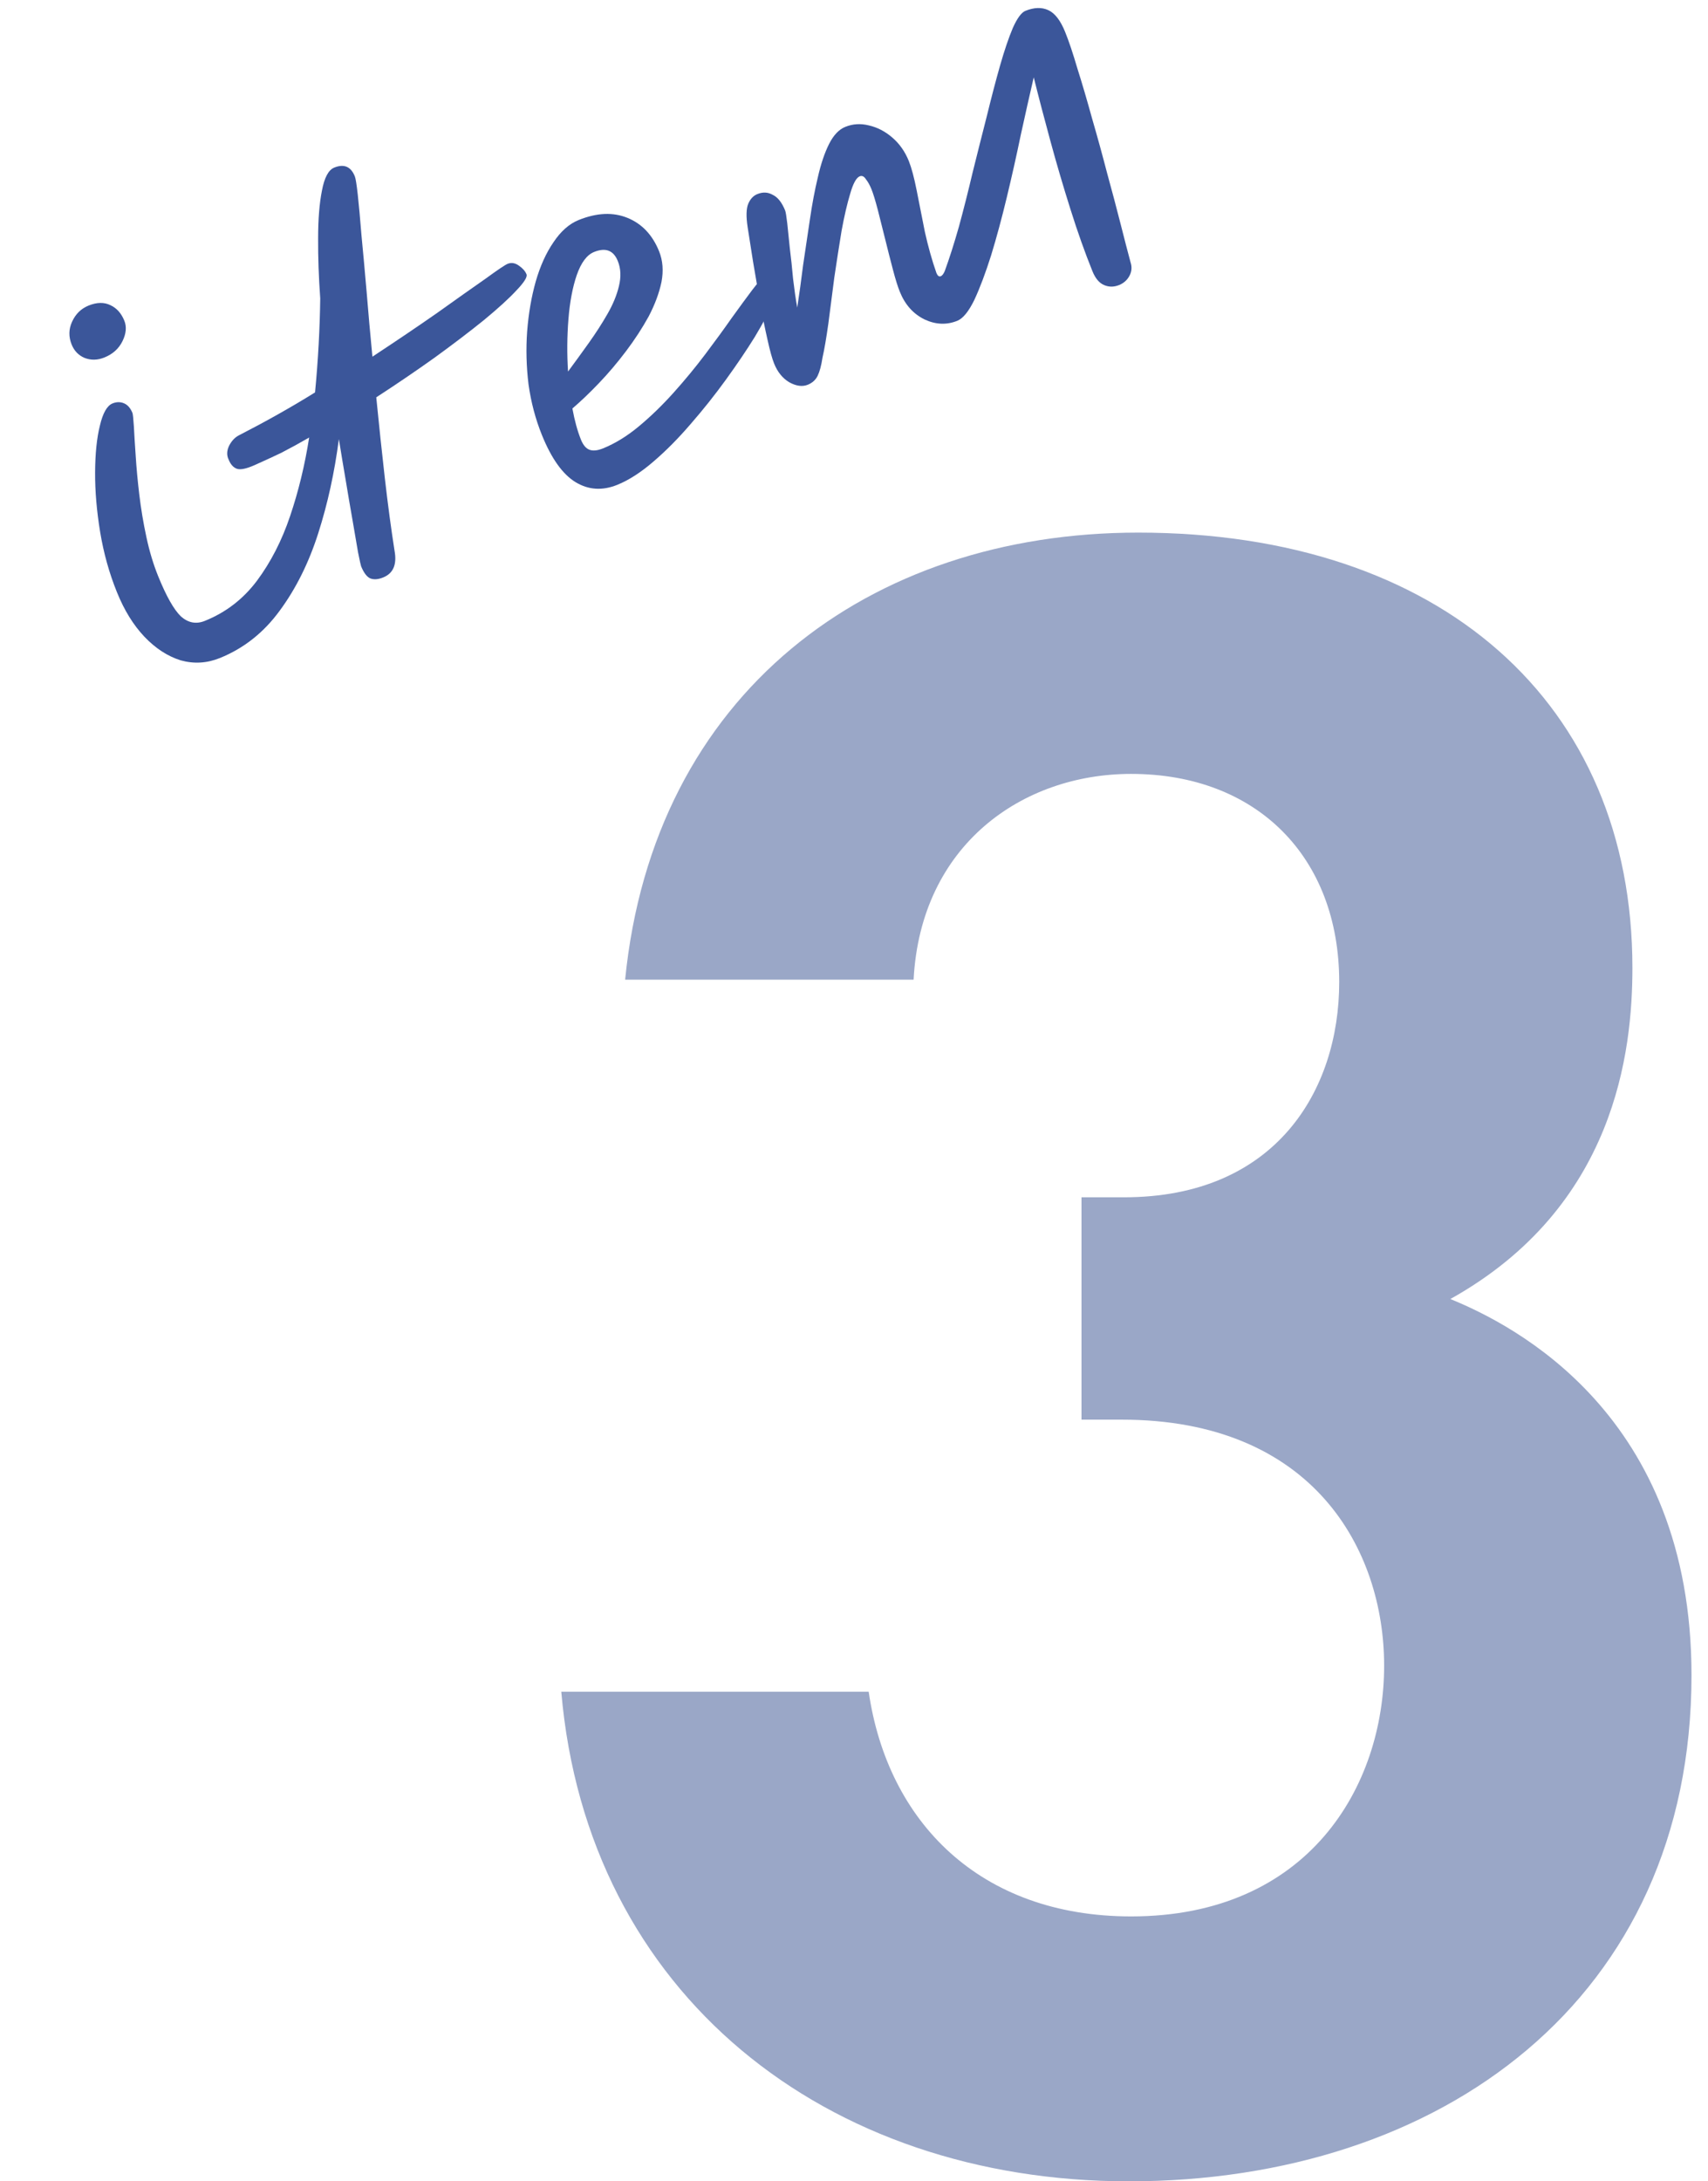
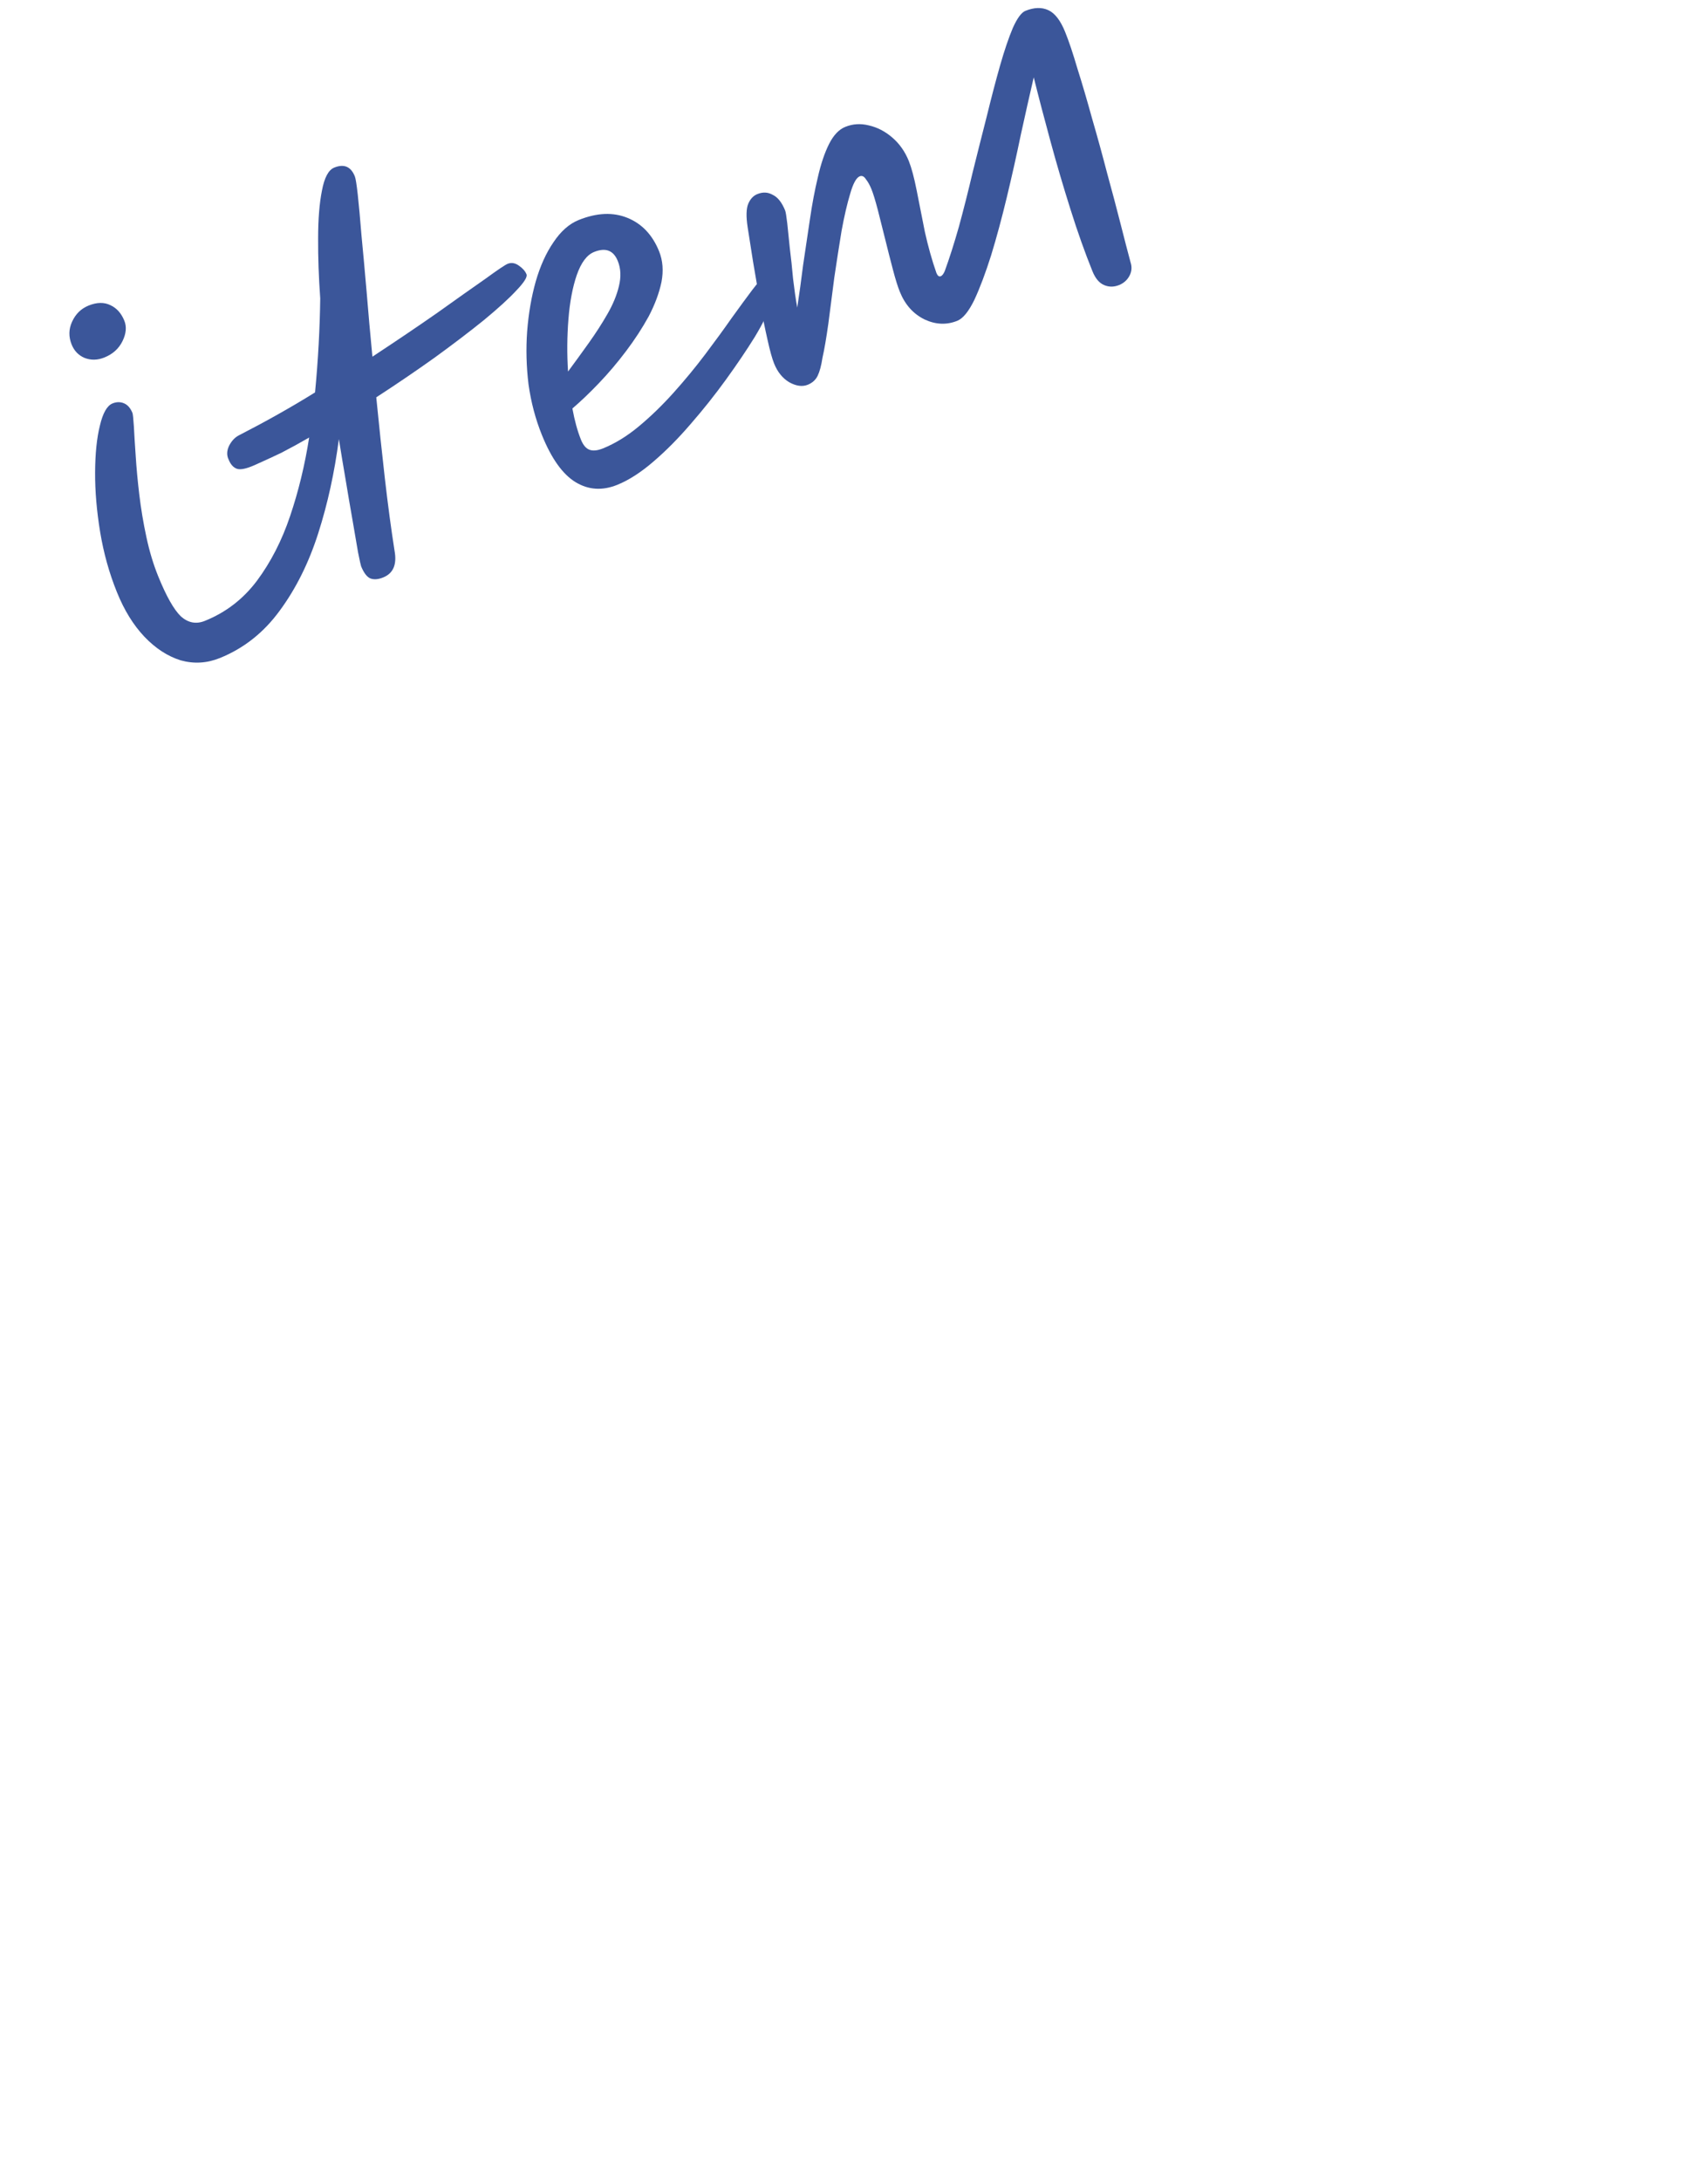
<svg xmlns="http://www.w3.org/2000/svg" width="47" height="60" viewBox="0 0 47 60" fill="none">
-   <path d="M25.14 26.947H17.202C17.983 19.074 23.904 14.65 31.321 14.65C39.649 14.65 44.92 19.335 44.92 26.622C44.92 28.899 44.464 33.193 39.91 35.731C41.666 36.447 46.546 38.919 46.546 46.076C46.546 54.99 39.649 60 31.061 60C22.733 60 16.161 54.86 15.445 46.532H23.904C24.424 50.11 26.962 52.713 31.126 52.713C36.006 52.713 38.088 49.134 38.088 45.816C38.088 42.628 36.136 39.049 30.866 39.049H29.76V32.933H30.931C35.095 32.933 36.852 30.005 36.852 27.012C36.852 23.564 34.574 21.287 31.126 21.287C28.133 21.287 25.335 23.238 25.14 26.947Z" fill="#9AA7C7" />
  <path d="M31.11 7.215C31.153 7.345 31.143 7.469 31.08 7.587C31.017 7.704 30.922 7.789 30.796 7.84C30.653 7.898 30.515 7.898 30.382 7.841C30.248 7.785 30.141 7.657 30.061 7.459C29.853 6.944 29.651 6.376 29.456 5.755C29.257 5.126 29.073 4.5 28.904 3.877C28.732 3.246 28.579 2.663 28.446 2.127C28.335 2.605 28.216 3.132 28.09 3.708C27.971 4.282 27.843 4.854 27.705 5.426C27.568 5.997 27.424 6.53 27.273 7.024C27.119 7.51 26.966 7.917 26.813 8.246C26.657 8.567 26.5 8.76 26.342 8.824C26.049 8.942 25.749 8.93 25.442 8.787C25.132 8.635 24.905 8.382 24.761 8.025C24.703 7.882 24.641 7.682 24.573 7.424C24.503 7.157 24.431 6.878 24.359 6.584C24.286 6.291 24.218 6.019 24.154 5.769C24.086 5.51 24.028 5.322 23.98 5.203C23.935 5.092 23.885 5.002 23.829 4.932C23.778 4.851 23.721 4.824 23.658 4.849C23.563 4.888 23.475 5.048 23.395 5.329C23.312 5.602 23.233 5.942 23.158 6.35C23.091 6.755 23.025 7.183 22.958 7.634C22.899 8.082 22.845 8.505 22.794 8.903C22.739 9.293 22.686 9.605 22.633 9.839C22.6 10.055 22.556 10.22 22.501 10.334C22.446 10.449 22.355 10.531 22.228 10.583C22.078 10.643 21.907 10.62 21.716 10.513C21.533 10.403 21.396 10.233 21.303 10.003C21.248 9.868 21.187 9.649 21.12 9.344C21.049 9.032 20.979 8.687 20.909 8.31C20.847 7.929 20.785 7.558 20.722 7.197C20.663 6.824 20.614 6.508 20.573 6.248C20.528 5.953 20.534 5.738 20.59 5.605C20.647 5.471 20.731 5.382 20.842 5.338C20.992 5.277 21.133 5.284 21.265 5.36C21.402 5.424 21.515 5.568 21.605 5.789C21.621 5.829 21.64 5.946 21.663 6.139C21.683 6.325 21.706 6.555 21.734 6.829C21.767 7.092 21.797 7.371 21.823 7.664C21.857 7.954 21.895 8.22 21.938 8.461C21.994 8.097 22.048 7.707 22.1 7.289C22.161 6.869 22.223 6.452 22.286 6.039C22.347 5.619 22.42 5.23 22.506 4.872C22.589 4.507 22.692 4.203 22.814 3.96C22.937 3.717 23.086 3.56 23.26 3.49C23.466 3.406 23.682 3.393 23.907 3.449C24.141 3.502 24.356 3.613 24.553 3.783C24.751 3.952 24.902 4.167 25.008 4.428C25.081 4.61 25.154 4.881 25.225 5.239C25.293 5.589 25.368 5.969 25.45 6.378C25.541 6.784 25.646 7.161 25.768 7.508C25.8 7.587 25.84 7.617 25.888 7.598C25.927 7.582 25.963 7.535 25.997 7.457C26.124 7.11 26.254 6.703 26.387 6.235C26.517 5.758 26.643 5.26 26.765 4.741C26.895 4.219 27.024 3.706 27.153 3.202C27.278 2.691 27.399 2.227 27.517 1.811C27.639 1.384 27.757 1.037 27.87 0.77C27.991 0.5 28.107 0.342 28.218 0.298C28.456 0.202 28.665 0.195 28.846 0.279C29.028 0.362 29.182 0.562 29.31 0.879C29.413 1.133 29.526 1.47 29.649 1.89C29.781 2.306 29.915 2.764 30.052 3.261C30.196 3.756 30.334 4.258 30.466 4.766C30.603 5.264 30.727 5.73 30.837 6.164C30.945 6.591 31.036 6.941 31.11 7.215Z" fill="#3B569A" />
-   <path d="M18.137 6.913C18.239 7.167 18.261 7.448 18.202 7.758C18.139 8.06 18.022 8.374 17.851 8.702C17.675 9.021 17.468 9.34 17.228 9.658C16.988 9.976 16.738 10.271 16.479 10.541C16.22 10.812 15.977 11.043 15.751 11.236C15.812 11.571 15.891 11.857 15.987 12.095C16.048 12.245 16.127 12.338 16.224 12.372C16.32 12.407 16.444 12.394 16.595 12.333C16.927 12.198 17.256 11.997 17.58 11.727C17.904 11.458 18.222 11.15 18.534 10.803C18.845 10.456 19.136 10.104 19.406 9.746C19.676 9.388 19.919 9.055 20.135 8.746C20.36 8.434 20.547 8.179 20.697 7.98C20.847 7.781 20.953 7.669 21.017 7.644C21.112 7.605 21.196 7.608 21.269 7.652C21.347 7.685 21.402 7.741 21.434 7.821C21.459 7.884 21.41 8.047 21.286 8.309C21.169 8.568 20.998 8.886 20.773 9.263C20.544 9.632 20.279 10.024 19.977 10.441C19.675 10.858 19.352 11.265 19.005 11.663C18.667 12.057 18.323 12.404 17.974 12.702C17.632 12.996 17.303 13.208 16.986 13.336C16.574 13.502 16.191 13.477 15.836 13.261C15.482 13.045 15.173 12.612 14.911 11.963C14.735 11.527 14.613 11.065 14.544 10.576C14.484 10.085 14.471 9.597 14.506 9.113C14.545 8.618 14.624 8.162 14.741 7.746C14.864 7.319 15.027 6.958 15.23 6.664C15.431 6.362 15.662 6.158 15.923 6.052C16.422 5.851 16.87 5.831 17.267 5.993C17.665 6.155 17.955 6.462 18.137 6.913ZM15.631 10.22C15.815 9.971 16.005 9.71 16.199 9.438C16.393 9.166 16.566 8.898 16.717 8.634C16.869 8.37 16.973 8.116 17.031 7.872C17.094 7.616 17.084 7.385 17 7.179C16.882 6.886 16.664 6.803 16.347 6.931C16.149 7.011 15.991 7.223 15.871 7.566C15.757 7.898 15.68 8.302 15.642 8.778C15.604 9.254 15.6 9.735 15.631 10.22Z" fill="#3B569A" />
+   <path d="M18.137 6.913C18.239 7.167 18.261 7.448 18.202 7.758C18.139 8.06 18.022 8.374 17.851 8.702C17.675 9.021 17.468 9.34 17.228 9.658C16.988 9.976 16.738 10.271 16.479 10.541C16.22 10.812 15.977 11.043 15.751 11.236C15.812 11.571 15.891 11.857 15.987 12.095C16.048 12.245 16.127 12.338 16.224 12.372C16.32 12.407 16.444 12.394 16.595 12.333C16.927 12.198 17.256 11.997 17.58 11.727C17.904 11.458 18.222 11.15 18.534 10.803C18.845 10.456 19.136 10.104 19.406 9.746C19.676 9.388 19.919 9.055 20.135 8.746C20.36 8.434 20.547 8.179 20.697 7.98C20.847 7.781 20.953 7.669 21.017 7.644C21.112 7.605 21.196 7.608 21.269 7.652C21.347 7.685 21.402 7.741 21.434 7.821C21.169 8.568 20.998 8.886 20.773 9.263C20.544 9.632 20.279 10.024 19.977 10.441C19.675 10.858 19.352 11.265 19.005 11.663C18.667 12.057 18.323 12.404 17.974 12.702C17.632 12.996 17.303 13.208 16.986 13.336C16.574 13.502 16.191 13.477 15.836 13.261C15.482 13.045 15.173 12.612 14.911 11.963C14.735 11.527 14.613 11.065 14.544 10.576C14.484 10.085 14.471 9.597 14.506 9.113C14.545 8.618 14.624 8.162 14.741 7.746C14.864 7.319 15.027 6.958 15.23 6.664C15.431 6.362 15.662 6.158 15.923 6.052C16.422 5.851 16.87 5.831 17.267 5.993C17.665 6.155 17.955 6.462 18.137 6.913ZM15.631 10.22C15.815 9.971 16.005 9.71 16.199 9.438C16.393 9.166 16.566 8.898 16.717 8.634C16.869 8.37 16.973 8.116 17.031 7.872C17.094 7.616 17.084 7.385 17 7.179C16.882 6.886 16.664 6.803 16.347 6.931C16.149 7.011 15.991 7.223 15.871 7.566C15.757 7.898 15.68 8.302 15.642 8.778C15.604 9.254 15.6 9.735 15.631 10.22Z" fill="#3B569A" />
  <path d="M6.05 18.1C5.694 18.244 5.334 18.265 4.97 18.163C4.611 18.05 4.279 17.834 3.975 17.515C3.671 17.195 3.418 16.786 3.217 16.287C3.005 15.764 2.852 15.213 2.756 14.635C2.661 14.056 2.614 13.508 2.617 12.991C2.62 12.473 2.664 12.046 2.749 11.707C2.83 11.361 2.946 11.158 3.096 11.097C3.207 11.052 3.313 11.051 3.413 11.094C3.513 11.136 3.59 11.225 3.645 11.359C3.657 11.391 3.67 11.515 3.684 11.73C3.694 11.938 3.711 12.208 3.734 12.539C3.754 12.863 3.787 13.218 3.833 13.605C3.879 13.992 3.944 14.381 4.028 14.771C4.111 15.161 4.219 15.518 4.35 15.843C4.574 16.397 4.784 16.769 4.98 16.957C5.181 17.134 5.4 17.174 5.637 17.078C6.216 16.845 6.693 16.477 7.071 15.974C7.453 15.46 7.757 14.867 7.983 14.195C8.214 13.512 8.389 12.792 8.507 12.035C8.245 12.187 7.989 12.327 7.737 12.457C7.482 12.578 7.237 12.691 7.003 12.795C6.776 12.895 6.614 12.928 6.518 12.894C6.421 12.859 6.345 12.775 6.291 12.64C6.235 12.524 6.239 12.398 6.304 12.261C6.376 12.122 6.47 12.024 6.586 11.968C6.929 11.792 7.278 11.605 7.631 11.407C7.984 11.209 8.33 11.005 8.669 10.794C8.712 10.353 8.745 9.911 8.769 9.469C8.793 9.026 8.807 8.605 8.812 8.207C8.77 7.625 8.751 7.075 8.754 6.558C8.754 6.033 8.789 5.595 8.859 5.244C8.926 4.885 9.039 4.674 9.197 4.61C9.466 4.501 9.656 4.581 9.764 4.851C9.787 4.906 9.814 5.075 9.845 5.357C9.876 5.64 9.91 6.008 9.946 6.463C9.99 6.915 10.037 7.431 10.087 8.01C10.133 8.581 10.187 9.181 10.248 9.811C10.903 9.38 11.497 8.979 12.029 8.608C12.565 8.225 13.006 7.913 13.351 7.673C13.693 7.424 13.899 7.285 13.971 7.256C14.074 7.215 14.178 7.233 14.283 7.31C14.384 7.379 14.453 7.458 14.488 7.545C14.517 7.616 14.425 7.764 14.211 7.988C14.006 8.21 13.706 8.483 13.312 8.808C12.923 9.122 12.472 9.465 11.959 9.838C11.451 10.2 10.916 10.564 10.354 10.929C10.428 11.682 10.507 12.425 10.59 13.156C10.674 13.887 10.763 14.551 10.857 15.149C10.926 15.527 10.822 15.771 10.545 15.883C10.402 15.941 10.281 15.948 10.181 15.906C10.089 15.86 10.008 15.75 9.937 15.576C9.928 15.552 9.899 15.425 9.853 15.195C9.81 14.954 9.759 14.657 9.7 14.304C9.636 13.942 9.572 13.567 9.508 13.179C9.44 12.782 9.379 12.415 9.325 12.077C9.206 12.992 9.017 13.856 8.756 14.671C8.495 15.486 8.142 16.195 7.695 16.8C7.256 17.401 6.708 17.834 6.05 18.1ZM2.875 9.832C2.685 9.909 2.503 9.913 2.328 9.845C2.161 9.775 2.043 9.652 1.972 9.478C1.886 9.264 1.889 9.055 1.982 8.852C2.079 8.637 2.231 8.489 2.437 8.405C2.667 8.312 2.868 8.309 3.042 8.396C3.212 8.475 3.338 8.617 3.422 8.823C3.489 8.989 3.472 9.176 3.371 9.383C3.27 9.589 3.105 9.739 2.875 9.832Z" fill="#3B569A" />
</svg>